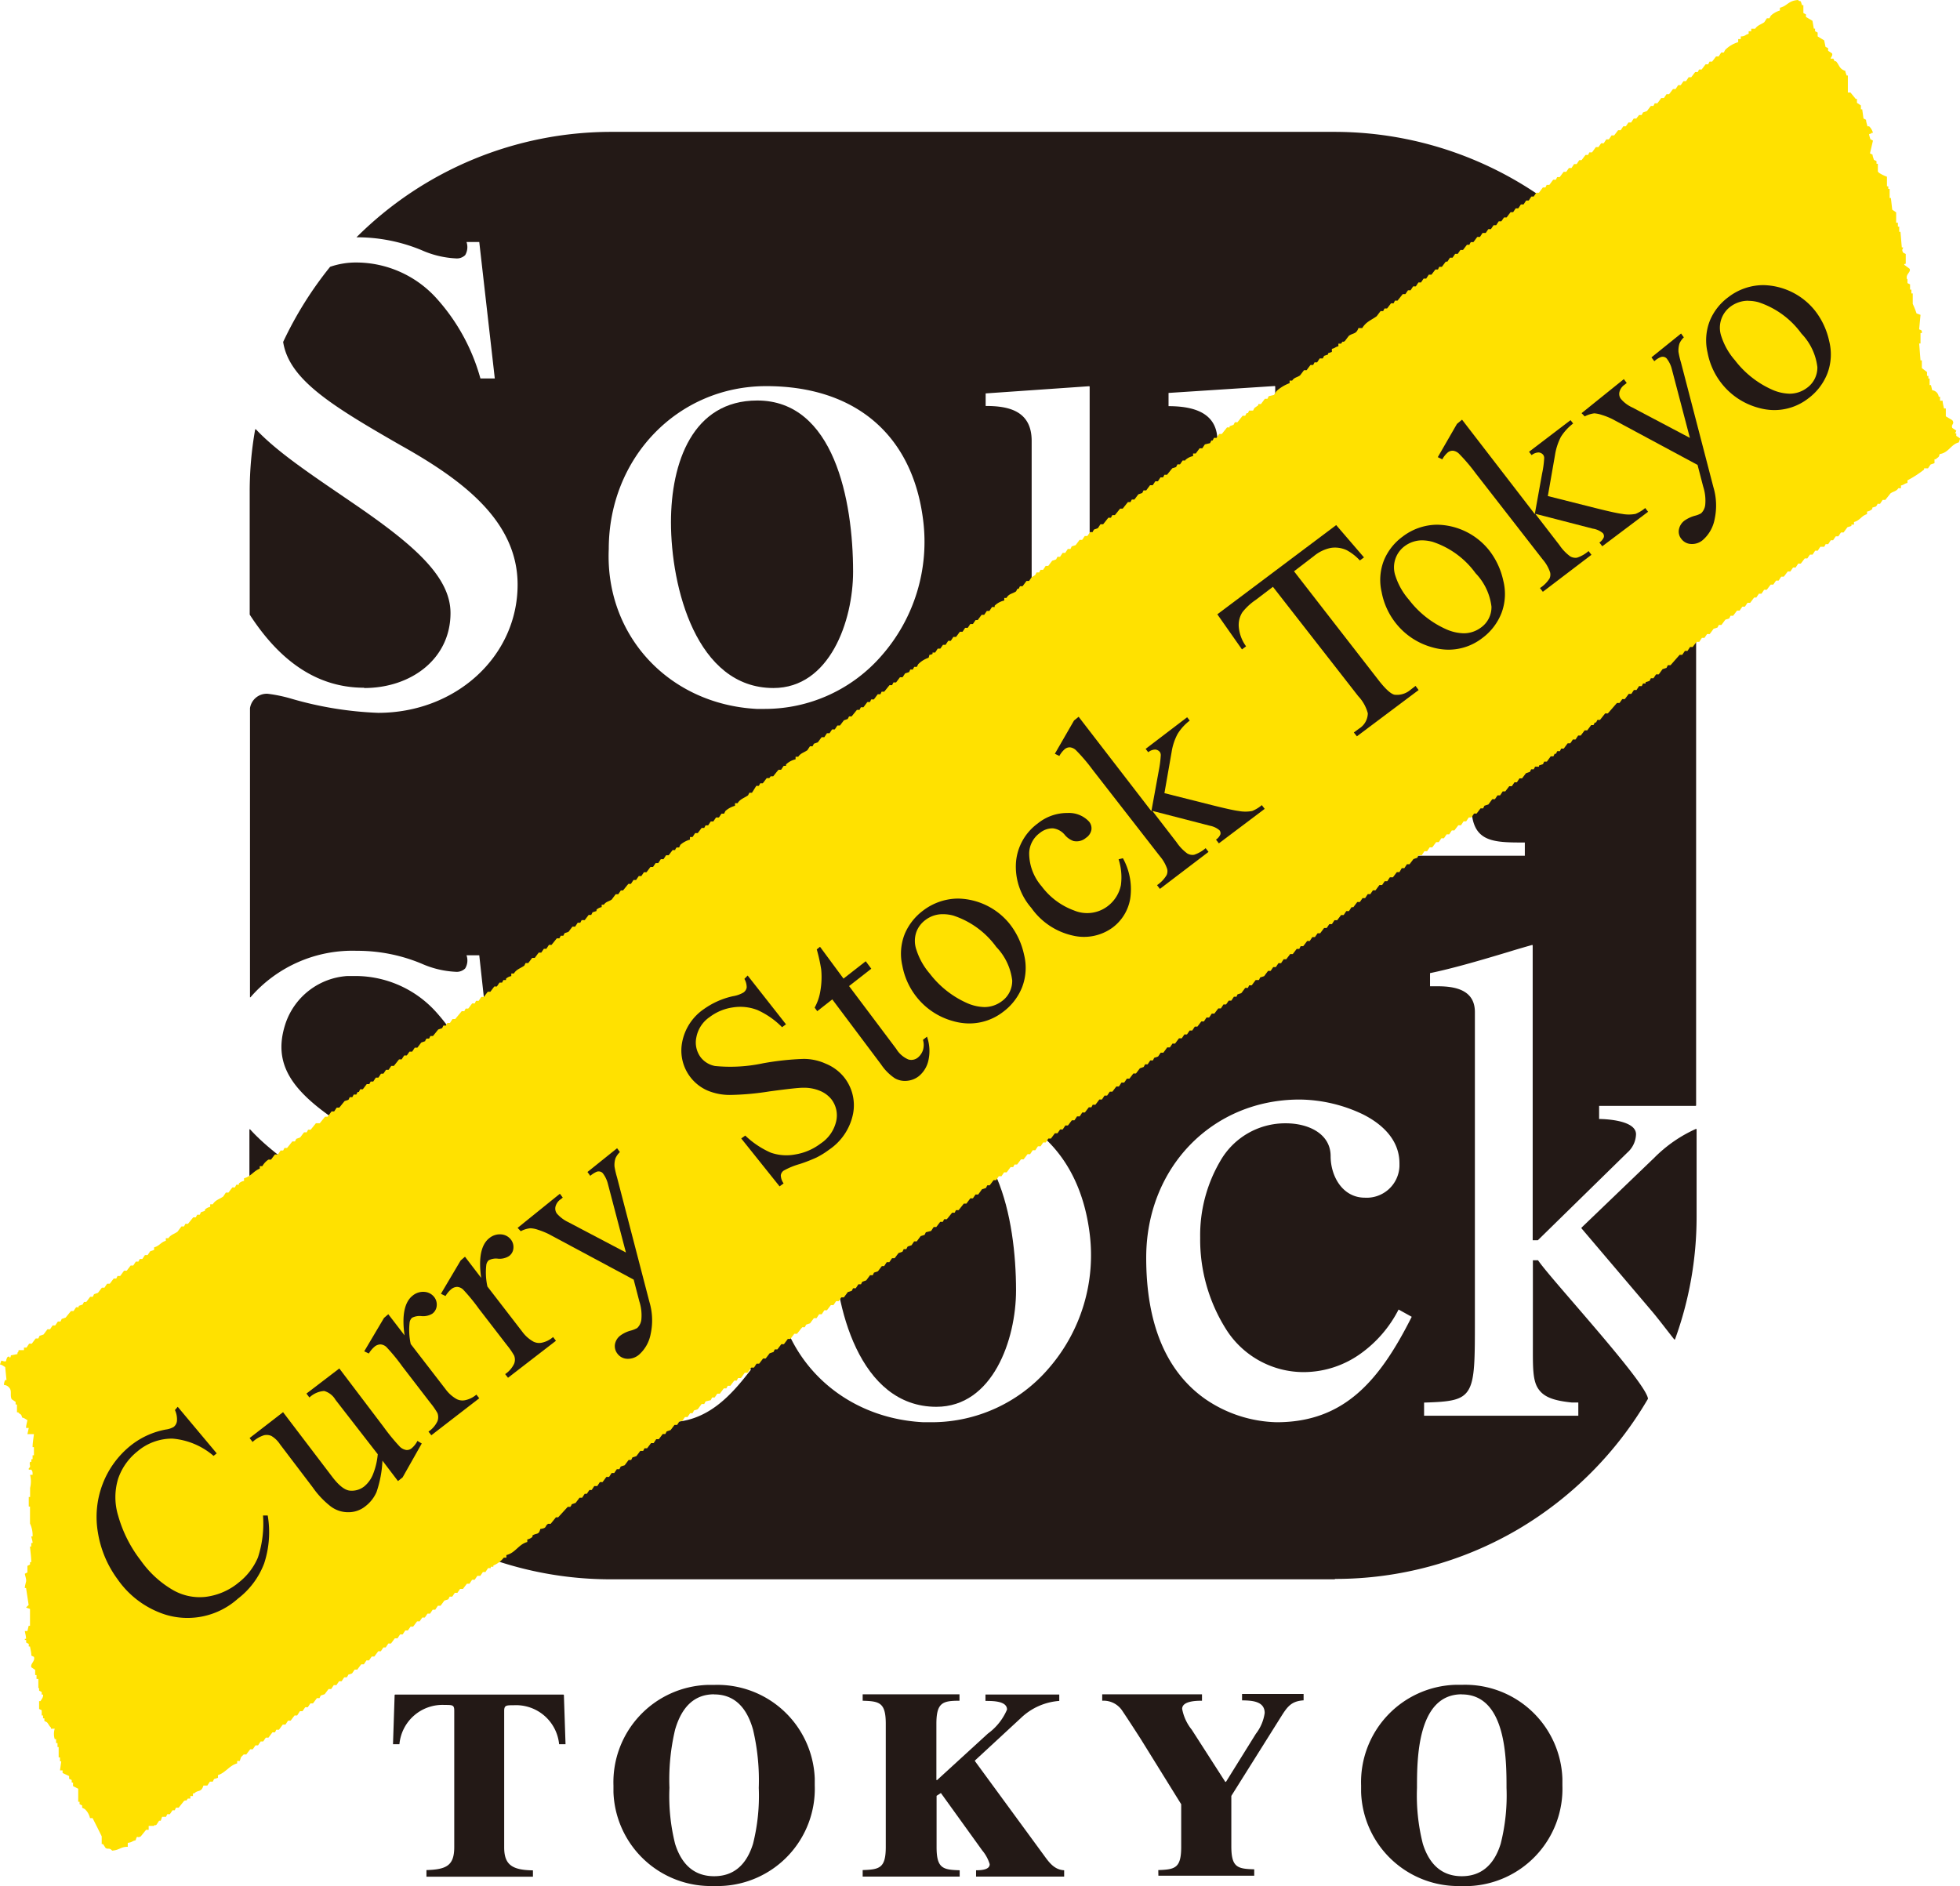
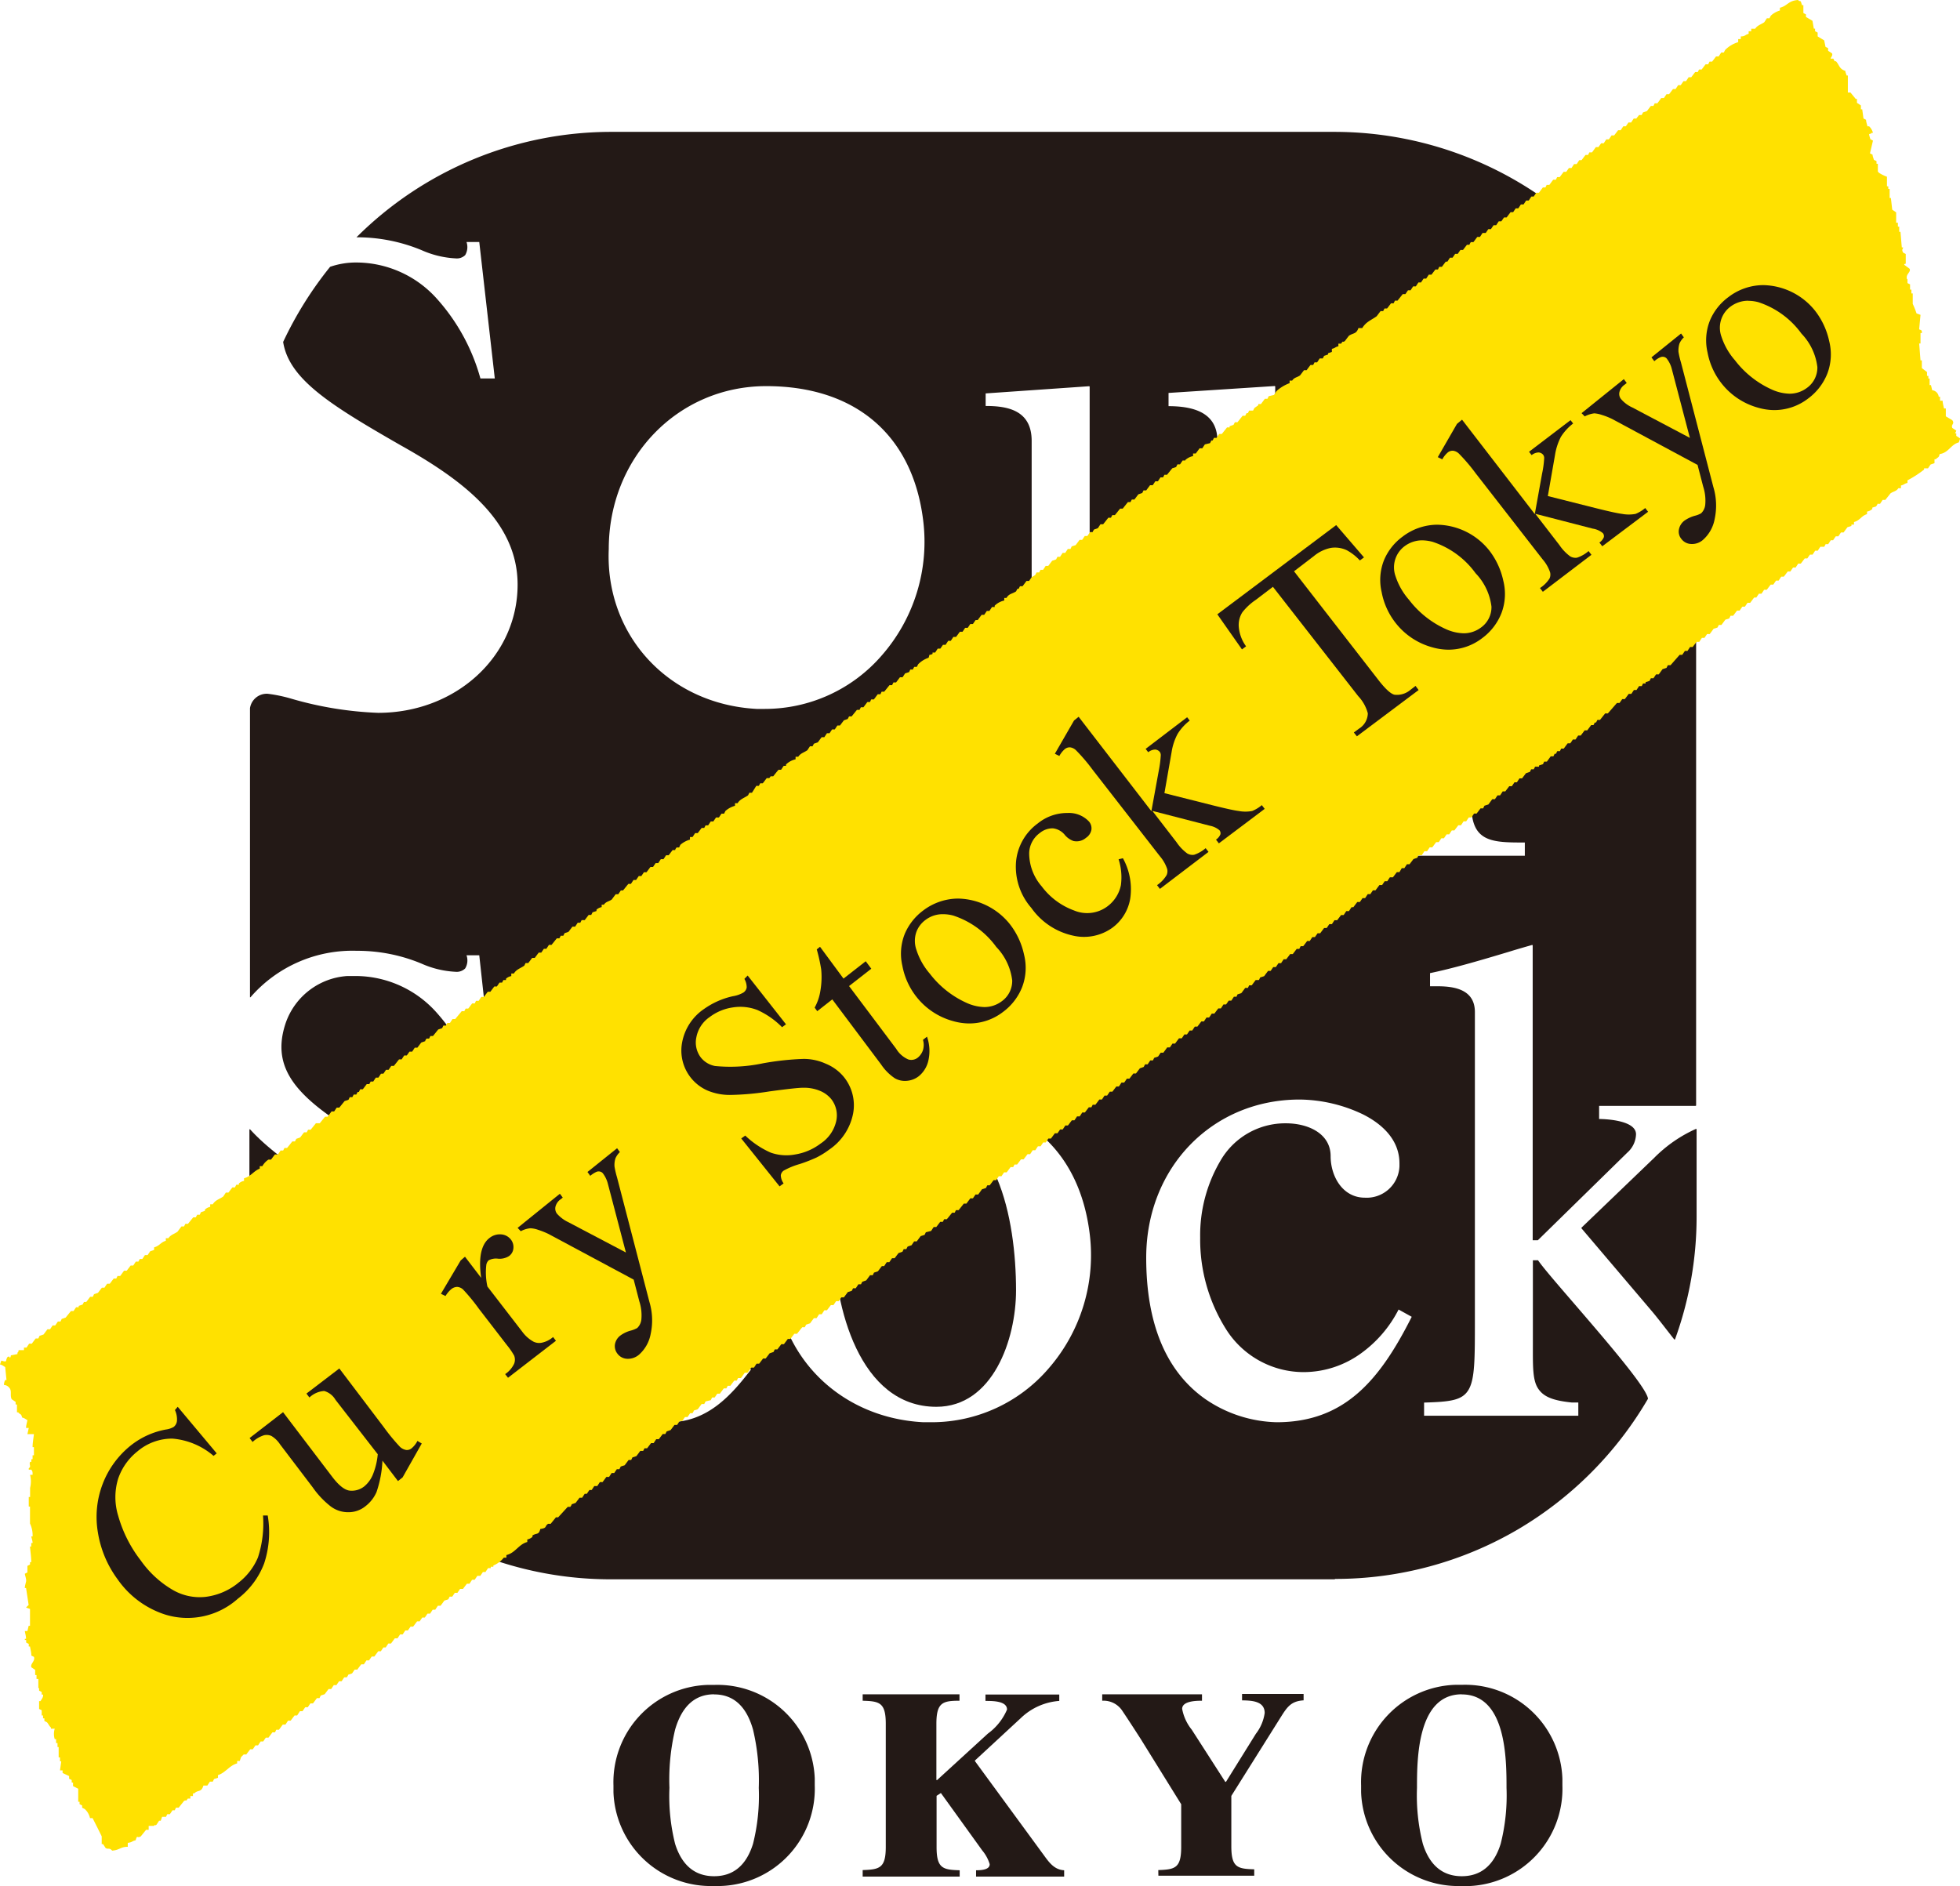
<svg xmlns="http://www.w3.org/2000/svg" viewBox="0 0 204.48 196.8">
  <defs>
    <style>.cls-1{fill:none;}.cls-2{fill:#231916;}.cls-3{clip-path:url(#clip-path);}.cls-4{fill:#ffe100;}</style>
    <clipPath id="clip-path">
      <rect class="cls-1" width="204.48" height="193.15" />
    </clipPath>
  </defs>
  <title>logo_cst_tr</title>
  <g id="レイヤー_2" data-name="レイヤー 2">
    <g id="レイヤー_1-2" data-name="レイヤー 1">
-       <path class="cls-2" d="M44.49,195.13c2.1-.06,2.9-.48,2.9-2.4V178.5c0-.6-.17-.6-1-.6A4.51,4.51,0,0,0,41.67,182H41l.17-5.12a.06.06,0,0,1,.06-.06H58.77a.06.06,0,0,1,.06.06L59,182h-.67a4.51,4.51,0,0,0-4.73-4.07c-.79,0-1,0-1,.6v14.23c0,1.8.81,2.37,3,2.4v.66H44.49Z" />
      <path class="cls-2" d="M74.5,196.79A10.16,10.16,0,0,1,64,187q0-.34,0-.69a10.16,10.16,0,0,1,9.8-10.5h.7A10.16,10.16,0,0,1,85,185.58c0,.24,0,.47,0,.71a10.15,10.15,0,0,1-9.79,10.5C75,196.8,74.74,196.8,74.5,196.79Zm0-20c-2,0-3.36,1.24-4.07,3.69a22.51,22.51,0,0,0-.59,6.07,20.53,20.53,0,0,0,.59,5.84c.7,2.24,2.07,3.38,4.07,3.38s3.36-1.13,4.06-3.38a20.54,20.54,0,0,0,.6-5.84,23,23,0,0,0-.6-6.08C77.86,178,76.49,176.8,74.5,176.8Z" />
      <path class="cls-2" d="M90,195.13c1.76-.06,2.41-.2,2.41-2.42V179.88c0-2.23-.65-2.37-2.41-2.42v-.67h10.1v.67c-1.76,0-2.41.19-2.41,2.42v5.81a.06.06,0,0,0,.06.06l0,0,5.31-4.86a6,6,0,0,0,2-2.51c0-.9-1.48-.9-2.25-.9v-.67h7.7v.67a6.45,6.45,0,0,0-4,1.78l-4.79,4.43a.08.08,0,0,0,0,.08l7,9.56c.62.83,1.16,1.76,2.3,1.82v.66h-9.19v-.66c.57,0,1.44-.06,1.42-.64a4,4,0,0,0-.77-1.42l-4.32-6-.45.29v5.35c0,2.22.65,2.37,2.41,2.42v.66H90Z" />
      <path class="cls-2" d="M120.84,195.13c1.75-.06,2.39-.2,2.39-2.42v-4.45a0,0,0,0,0,0,0L119,181.44c-.7-1.09-1.25-1.94-1.9-2.91a2.34,2.34,0,0,0-2.11-1.07v-.67h10.41v.67c-.5,0-2.07,0-2.07.85a4.87,4.87,0,0,0,1,2.17l3.49,5.43a.07.07,0,0,0,.09,0s0,0,0,0l3.11-5a4.57,4.57,0,0,0,.92-2.17c0-1.27-1.4-1.3-2.36-1.32v-.67H136v.67c-1.27.08-1.69.65-2.35,1.7l-5.19,8.27a0,0,0,0,0,0,0v5.25c0,2.22.64,2.36,2.39,2.41v.67h-10Z" />
      <path class="cls-2" d="M152.5,196.79A10.14,10.14,0,0,1,142,187c0-.23,0-.47,0-.7a10.16,10.16,0,0,1,9.8-10.5h.7a10.16,10.16,0,0,1,10.5,9.8c0,.23,0,.46,0,.7a10.16,10.16,0,0,1-9.8,10.5C153,196.8,152.73,196.8,152.5,196.79Zm0-20c-4.67,0-4.67,6.84-4.67,9.76a20.51,20.51,0,0,0,.61,5.84c.7,2.24,2.07,3.38,4.06,3.38s3.36-1.13,4.06-3.38a20.51,20.51,0,0,0,.61-5.84C157.17,183.64,157.17,176.8,152.5,176.8Z" />
      <path class="cls-2" d="M139.25,164.79H63.75A37.71,37.71,0,0,1,32.32,148a.09.09,0,0,1,0-.07.05.05,0,0,1,0,0h0a30.69,30.69,0,0,0,6.94.95c8.21,0,14.64-5.89,14.64-13.4,0-6.71-5.88-11-12.23-14.57-4.55-2.6-7.93-4.61-10-6.73-2.24-2.28-2.82-4.57-1.87-7.42a7.31,7.31,0,0,1,6.45-4.92l.81,0a11.34,11.34,0,0,1,8.43,3.75,20.65,20.65,0,0,1,4.56,8.35h1.51L50,99.68H48.67a1.61,1.61,0,0,1-.14,1.37,1.26,1.26,0,0,1-1,.35,9.93,9.93,0,0,1-3.55-.85,17.37,17.37,0,0,0-6.75-1.34,14.07,14.07,0,0,0-11.1,4.85l-.05,0,0,0s0,0,0,0V73.9a1.77,1.77,0,0,1,1.85-1.51,15.47,15.47,0,0,1,2.52.53,37.19,37.19,0,0,0,9,1.46C47.54,74.38,54,68.5,54,61c0-6.71-5.88-11-12.24-14.56-7.17-4.12-11.61-6.84-12.22-10.76v0a38.59,38.59,0,0,1,4.9-7.84l0,0a8.25,8.25,0,0,1,2.69-.45,11.31,11.31,0,0,1,8.42,3.75,20.67,20.67,0,0,1,4.57,8.35h1.5L50,25.25H48.67a1.65,1.65,0,0,1-.14,1.37,1.24,1.24,0,0,1-1,.34A9.93,9.93,0,0,1,44,26.11a17.57,17.57,0,0,0-6.75-1.35h-.06a37.65,37.65,0,0,1,26.61-11h75.44A37.79,37.79,0,0,1,177,51.54V52a.06.06,0,0,1-.05.06h0a.06.06,0,0,1-.06,0c-1.22-7.11-6.32-11.7-13-11.7-3.75,0-7.58,2.16-10.24,5.77h-.13V40.29h-.29a43.47,43.47,0,0,1-10.65,4.27v1.37h1.52c1.56,0,2.34.28,2.79,1s.57,2,.57,4V83.58c0,2-.43,3.2-1.36,3.79a6.75,6.75,0,0,1-3.52.54v1.38h16.5V87.91c-3.35,0-5.57,0-5.57-3.84V71.82a.06.06,0,0,1,.06-.06h0l0,0c1.87,1.47,4.4,2.19,7.73,2.19,9,0,14.3-7.74,15.53-15.41a.06.06,0,0,1,.12,0h0v56.79a.06.06,0,0,1-.06.06H166.83v1.37c.4,0,3.85.07,3.85,1.59a2.65,2.65,0,0,1-.9,1.91l-9.34,9.15h-.54V98.66a.06.06,0,0,0-.06-.06h0c-.7.2-1.54.44-2.51.74-2.47.74-5.54,1.66-8.14,2.2v1.37h.75c1.69,0,3.93.28,3.93,2.69v32.16c0,4.08,0,6.13-.66,7.25s-1.92,1.26-4.64,1.34v1.37h16.09v-1.38h-.7c-2.05-.21-3-.64-3.54-1.53s-.5-2.35-.5-4.52V131.5h.54c.48.72,2.05,2.53,3.86,4.63,3.33,3.87,7.48,8.69,7.61,9.82a.06.06,0,0,1,0,0,38.11,38.11,0,0,1-13.55,13.62,37.6,37.6,0,0,1-19.1,5.18Zm-3.67-50.06c-9.1,0-16,7.09-16,16.5,0,6.93,2.09,11.9,6.19,14.77a13.69,13.69,0,0,0,7.42,2.4c7.09,0,10.76-4.39,14.09-11l-1.37-.76a12.79,12.79,0,0,1-4,4.63,10.22,10.22,0,0,1-5.84,1.9,9.57,9.57,0,0,1-8.22-4.57,17.54,17.54,0,0,1-2.64-9.46,15.32,15.32,0,0,1,2.1-8,7.8,7.8,0,0,1,6.84-3.93c2.32,0,4.67,1.06,4.67,3.43,0,2.1,1.25,4.33,3.57,4.33A3.42,3.42,0,0,0,146,121.7c0-.1,0-.21,0-.31,0-2.64-2.07-4.24-3.8-5.11a15.65,15.65,0,0,0-6.58-1.55Zm-67.67-9.07a23.34,23.34,0,0,1-4,6.29,20.23,20.23,0,0,1-5.64,4.43v1.1H63.1a.06.06,0,0,1,.06.06v21.37c0,2.22.13,4.73,1.08,6.58s2.82,2.91,5.52,2.91c4,0,6.46-2.72,8.59-5.5l-1.16-.75c-1,1.11-2.7,2.4-4.34,2.4s-3.64-.59-3.64-5.7V117.54a.06.06,0,0,1,.06-.06h7.57v-2.06H69.27a.06.06,0,0,1-.06-.06h0v-9.7Zm29.39,9.07c-9.21,0-16.42,7.46-16.42,17-.4,9,6.24,16.2,15.45,16.67.28,0,.57,0,.85,0a16.07,16.07,0,0,0,12.2-5.59,18,18,0,0,0,4.29-14.18C112.54,119.79,106.58,114.73,97.3,114.73Zm29.84-46.31a.06.06,0,0,1,.06.06V74h.28a93.86,93.86,0,0,1,10-2.9l.5-.13V69.57c-2.5-.07-4.94-.39-4.94-3.23v-26a.06.06,0,0,0-.06-.06L121.91,41v1.38c3.43,0,5.1,1.19,5.1,3.64V65.36s0,0,0,0a8.53,8.53,0,0,1-2.66,2.75,8.4,8.4,0,0,1-4.69,1.57,5.67,5.67,0,0,1-4.51-1.84,7,7,0,0,1-1.47-4.62V40.36a.06.06,0,0,0-.06-.06l-10.79.75v1.31c2.23,0,4.8.41,4.8,3.64V65.45c0,5.41,3.44,8.52,9.42,8.52,4.4,0,7.14-2.68,10-5.52l0,0ZM79.94,40.29c-9.22,0-16.43,7.46-16.43,17-.39,9,6.25,16.19,15.43,16.68l.87,0A16.12,16.12,0,0,0,92,68.38a18,18,0,0,0,4.3-14.17C95.18,45.37,89.22,40.29,79.94,40.29Z" />
      <path class="cls-2" d="M152,67.3v0c1.21,2.91,5.14,4.46,8.09,4.46,7.1,0,9.91-7.46,9.91-13.16,0-6.31-2.6-13.84-10.41-13.84-3.79,0-7.23,2.78-7.59,5h0Z" />
      <path class="cls-2" d="M47,137.15c0-3.79-4-7.1-10.29-11.3-4.61-3.08-8.29-5.44-10.61-8a.06.06,0,0,0-.08,0,.08.08,0,0,0,0,0v8a36.47,36.47,0,0,0,3.49,15.57v0A12.43,12.43,0,0,0,38,144.79c4.9,0,9-3,9-7.64" />
-       <path class="cls-2" d="M38,71.79c4.9,0,9-3.05,9-7.82,0-3.88-4-7.26-10.29-11.55-4.25-2.91-7.71-5.19-10-7.61a.06.06,0,0,0-.09,0,0,0,0,0,0,0,0,37.22,37.22,0,0,0-.57,6.5V64.13a0,0,0,0,0,0,0c2.72,4.2,6.5,7.63,11.94,7.63" />
      <path class="cls-2" d="M177,117.86a.07.07,0,0,0-.06-.07h0a14.41,14.41,0,0,0-4.34,3L165,128.09a.08.08,0,0,0,0,.09l7.28,8.57c.69.81,1.5,1.89,2.38,3a.06.06,0,0,0,.09,0l0,0A37.43,37.43,0,0,0,177,127Z" />
      <path class="cls-2" d="M97.69,146.79c5.87,0,8.31-7,8.31-12.15,0-7.45-2-17.85-10-17.85-6.73,0-9,6.49-9,12.7,0,6.76,2.64,17.3,10.69,17.3" />
-       <path class="cls-2" d="M80.69,71.79c5.87,0,8.31-7,8.31-12.14,0-7.46-2-17.86-10-17.86-6.74,0-9,6.49-9,12.7,0,6.77,2.64,17.3,10.69,17.3" />
      <path class="cls-1" d="M0,0H204.48V193.15H0Z" />
      <g class="cls-3">
        <path class="cls-4" d="M192.51,7.34c0,.18.09.36.14.54h.13V9.65h.27l.55.67h.13v.41l.41.27v.41h.14l.13.95.27.14c0,.22.1.45.14.68H195a1.47,1.47,0,0,1,.4.68h-.13c-.16.15,0,.05-.27.13,0,.18.09.36.13.54l.27.14L195.09,16l.27.14c0,.18.09.36.14.54l.27.13v.28h.14v.81l.13.14a4.15,4.15,0,0,0,.82.4v1H197v.27h.14v.95h.13l.14,1.22.41.28v1.08H198v.41h.14v.54h.13c.05.55.09,1.09.14,1.63h.14c0,.15-.2.19,0,.54l.27.14v1c-.08.09-.21,0-.14.14l.55.41c.14.38-.44.54-.28,1.08H199v.41l.27.13v.55h.14v.4h.14v1.09a8.7,8.7,0,0,1,.4,1l.41.14-.14,1.49c.06.13.33,0,.28.41h-.14v1.09h-.14c.05.59.09,1.17.14,1.76h.14v.81l.54.41v.4h.14v.28h.13v.68h.14l.13.54a.76.76,0,0,1,.68.68h.14v.41h.27c0,.27.09.54.14.81H203v.82l.68.41c.28.4-.17.42,0,.81l.41.27c0,.09-.09.18-.13.28h.13v.27l.41.27-.14.41c-.85.22-1.05,1.08-2,1.22-.12.45-.16.27-.4.54h-.14v.41l-.41.14-.27.4h-.41V49A11,11,0,0,1,199,50.12v.27c-.37.09-.31.18-.68.27v.28h-.27c-.22.34-.49.31-.82.54l-.54.68h-.28l-.27.41h-.27c0,.09-.09.18-.14.27l-.4.13v.14a1.06,1.06,0,0,1-.55.27v.27c-.59.16-.71.65-1.36.82v.27h-.27v.14l-.41.13-.41.55h-.27l-.27.4h-.27l-.28.41H191l-.27.41h-.27l-.14.27h-.41l-.27.41h-.27l-.27.41h-.27c-.1.13-.19.27-.28.4h-.27l-.41.54h-.27l-.27.41h-.27l-.28.41h-.27l-.41.54h-.27l-.27.41h-.27L185,61h-.27l-.41.54h-.28c-.08.14-.18.27-.27.41h-.27l-.27.4H183l-.41.55h-.28l-.27.4h-.27l-.28.41h-.27l-.41.54h-.27l-.13.28-.41.13-.41.55h-.27l-.14.27-.41.13c-.13.19-.27.37-.4.55h-.28l-.27.4h-.27l-.27.41H177l-.41.54h-.27l-.27.41h-.27l-.28.41h-.27l-.95,1.08H174l-.14.28-.41.13-.4.55h-.28l-.27.4h-.27l-.14.28-.41.13v.14h-.27l-.13.27H171l-.27.41h-.27l-.27.4h-.27l-.41.55h-.27l-.28.4h-.27l-.95,1.09h-.28l-.54.68h-.27l-.14.27h-.13l-.14.27H166l-.41.55h-.27l-.41.54h-.27l-.27.41h-.28a4.68,4.68,0,0,1-.27.4h-.27l-.41.55h-.27l-.13.27h-.28l-.13.27h-.14l-.13.27h-.28l-.4.55h-.28l-.13.27-.41.13V80h-.41l-.14.27h-.27l-.13.27-.41.14-.41.54h-.27l-.27.41H158l-.28.41h-.27l-.41.54h-.27l-.27.41h-.27l-.27.4h-.28c-.13.19-.27.37-.4.55l-.41.13c-.05.09-.09.18-.14.28h-.27l-.41.54h-.27l-.27.41h-.28l-.27.4h-.27l-.27.41h-.28l-.41.54h-.27l-.27.41h-.27l-.28.41h-.27l-.27.4h-.27l-.41.55h-.27l-.27.4h-.28l-.27.41H148l-.14.27-.4.14-.41.54h-.27l-.27.41h-.27L146,91h-.27l-.41.54H145l-.27.41h-.27l-.27.4h-.28l-.41.55h-.27l-.27.4h-.27l-.27.41h-.27l-.28.41h-.27l-.41.54H141l-.27.41h-.28l-.27.41h-.27l-.41.54h-.28l-.27.41h-.27l-.27.4h-.27l-.41.55h-.27l-.28.4h-.27l-.27.41h-.27l-.41.54h-.27l-.14.28h-.27l-.41.54h-.27l-.41.54h-.27l-.27.41h-.27l-.28.41h-.27l-.27.4h-.27l-.41.55-.41.13-.13.27H131l-.41.55h-.27l-.13.27h-.28l-.4.54-.41.14L129,104h-.27l-.27.41h-.27l-.28.4h-.27l-.27.41h-.27l-.41.54h-.27c-.09.14-.18.28-.28.41h-.27l-.27.41h-.27l-.41.54h-.27l-.27.41h-.27l-.28.41h-.27l-.27.4H123l-.41.55h-.27l-.27.4h-.28c-.13.19-.27.37-.4.55h-.28l-.27.4-.41.14-.13.27H120l-.27.41h-.27l-.14.27-.4.14-.41.54h-.27l-.41.54h-.27c-.09.14-.18.28-.28.41H117l-.27.41h-.27l-.41.54h-.27l-.28.41h-.27l-.27.41h-.27l-.41.54H114l-.14.27h-.27l-.41.54h-.27l-.27.41h-.28c-.08.14-.18.27-.27.41h-.27l-.41.54h-.27l-.27.41h-.27c-.09.13-.18.27-.28.4h-.27l-.41.55h-.27l-.27.41h-.27l-.27.4h-.28l-.27.41h-.27l-.27.41h-.27l-.41.54h-.27l-.41.54h-.27l-.14.27h-.27l-.41.55h-.27l-.27.4h-.28l-.27.41h-.27l-.41.54H103l-.14.28-.41.13-.4.55h-.28l-.27.4h-.27l-.41.55h-.27l-.54.68h-.28l-.13.27h-.27l-.55.68H98.5l-.14.27h-.27l-.41.54h-.27l-.27.41-.55.14-.13.27-.41.13-.41.55h-.27l-.27.4-.41.14-.14.27h-.27l-.13.27-.41.14-.41.54h-.27l-.28.41h-.27l-.27.41H92l-.41.54-.41.14-.13.27h-.28l-.4.54-.41.14-.14.27h-.27l-.27.41H89l-.14.27-.41.13-.41.55h-.27l-.27.4h-.27l-.28.41h-.27l-.41.54H86l-.27.41h-.27l-.27.41h-.28l-.4.54-.41.14-.14.27h-.27l-.54.68h-.28l-.41.54h-.27l-.41.55h-.27l-.41.54h-.27l-.13.27-.41.14-.41.54h-.27l-.41.54h-.27l-.27.41h-.28l-.4.54h-.28l-.4.55H77l-.14.27H76.6l-.41.54h-.27l-.14.27h-.27l-.41.55h-.27l-.27.4h-.27c-.05.09-.09.19-.14.28l-.54.13-.14.27H73.2l-.41.55-.41.13c0,.09-.09.18-.13.28H72l-.27.4h-.27l-.28.41h-.27l-.27.41h-.27l-.41.54-.41.14-.14.27h-.27l-.41.54h-.27l-.27.41h-.27l-.41.54h-.27l-.14.27H66.8l-.41.55-.41.13-.13.27h-.27l-.41.55-.41.13-.14.28h-.27l-.27.4h-.27l-.27.41h-.28l-.4.54h-.28l-.27.41H62l-.27.41H61.5c-.1.13-.19.27-.28.4H61l-.27.41h-.27l-.41.54-.41.14c0,.09-.09.18-.14.27h-.27l-1,1.09H58l-.55.68h-.27c-.4.28-.06.43-.81.54-.17.66-.37.38-.82.68v.14a1.11,1.11,0,0,1-.54.27v.27c-.9.23-1.24,1.14-2.18,1.36v.27h-.27a2.67,2.67,0,0,1-1.09.82v.13h-.27v.14h-.27c-.1.13-.19.27-.28.41h-.27l-.27.4H49.8l-.28.41h-.27l-.27.41h-.27l-.41.54H48l-.28.41h-.27l-.27.4h-.27l-.14.28-.41.13-.4.54h-.28l-.27.41h-.27l-.27.41h-.27l-.28.41h-.27l-.27.4h-.27l-.41.55h-.27l-.28.4h-.27l-.27.41h-.27l-.27.41h-.28l-.4.54h-.28l-.27.41H40l-.27.4h-.27l-.41.55h-.27l-.28.4h-.27l-.27.41h-.27c-.14.18-.28.36-.41.55H37l-.27.4-.41.14c0,.09-.09.18-.14.27h-.27l-.27.41h-.27l-.27.4h-.28l-.27.41h-.27l-.41.54-.41.14-.13.27h-.27l-.41.55h-.27l-.27.4h-.27l-.28.41h-.27L31,179h-.27l-.41.54h-.27l-.27.41h-.28l-.4.54h-.28l-.13.27h-.27l-.41.55h-.28l-.27.4h-.27l-.27.41h-.27l-.28.41h-.27l-.41.54h-.27l-.27.27-.14.41h-.27V184c-.79.2-1.24,1-2,1.22v.28l-.41.13-.13.27H21.9l-.27.41h-.41c-.22.76-.56.41-.95.82h-.14v.27h-.27v.27h-.27c-.27.41-.12.06-.41.27l-.54.68h-.28l-.13.27H18l-.28.41h-.27l-.13.27h-.41l-.14.41H16.6l-.27.41c-.24.18-.08-.1-.27.13h-.55v.41h-.27l-.55.68c-.42.26-.34-.24-.54.41-.44.1-.29.2-.82.27v.41c-.77,0-.85.35-1.63.4-.31-.34-.39-.1-.68-.27l-.27-.41h-.14v-.81c-.31-.64-.63-1.27-.95-1.9H9.39a1.77,1.77,0,0,0-.55-.95l-.27-.14v-.23l-.27-.14V188H8.16v-1.36l-.54-.27V186H7.48v-.27l-.27-.13v-.28L6.53,185v-.27H6.26l.13-.95H6.26v-.41H6.12v-1.08H6v-.41H5.85v-.41H5.71a1.84,1.84,0,0,1,0-1.09h-.4v-.13c-.18-.15-.25-.37-.41-.54l-.27-.14v-.27H4.49V179H4.35v-.55l-.27-.13v-.82h.14c.09-.15.33-.43.27-.68H4.35v-.27l-.27-.14v-.27H4v-.95H3.81v-.41H3.67v-.54l-.4-.27c-.13-.38.43-.64.27-1.09l-.27-.13c0-.32-.09-.64-.14-.95H3v-.27l-.27-.14v-.27H2.59V171h.13c0-.27-.09-.54-.13-.81h.27l.13-.55h.14v-1.76l-.41-.14a2.29,2.29,0,0,1,.27-.27l-.27-1.77H2.59c0-.22.08-.45.13-.68s-.09-.54-.13-.81l.27-.14v-.68l.27-.14V163h.13c0-.54-.09-1.09-.13-1.63h.13V161H3.4c0-.22-.09-.45-.14-.68H3.4a2.87,2.87,0,0,0-.27-1.35v-1.77H3v-1h.14v-.95a2.84,2.84,0,0,0,0-1.36H3.4c0-.29,0-.38-.14-.54H3v-.14c.3-.23,0-.33.14-.68h.13v-.27H3.4v-.41h.14V151H3.4c0-.45.09-.91.14-1.36H2.86L3,149H2.72c0-.27.09-.54.14-.82-.25-.12-.22-.18-.55-.27-.12-.46-.17-.25-.41-.54H1.77v-.82H1.63v-.27L1.22,146c-.21-.42.06-.88-.27-1.22a.75.75,0,0,0-.54-.27A1.17,1.17,0,0,1,.54,144H.68c-.05-.45-.09-.9-.14-1.36-.24-.12-.21-.18-.54-.27.05-.13.09-.27.14-.4.74.22.34,0,.68-.41H1v.13c.16-.15.07,0,.14-.27l.68-.13v-.14c.15-.15.05,0,.13-.27h.55v-.27h.27l.27-.41h.28l.4-.54H4l.13-.28.41-.13.41-.55h.27l.27-.4h.27l.28-.41h.27l.13-.27.41-.14.55-.68h.27l.27-.4h.27v-.14l.41-.14.14-.27H9l.41-.54h.27l.13-.27.41-.14.41-.54h.27c.09-.14.18-.28.28-.41h.27l.41-.54h.27l.13-.27h.28l.4-.55h.28l.41-.54h.27l.27-.41h.27l.14-.27h.27l.27-.41h.28l.27-.4.41-.14v-.27c.56-.14.68-.53,1.22-.68v-.27h.27c.24-.37.6-.43.95-.68l.41-.55h.27l.14-.27h.27l.55-.68h.27l.14-.27h.27l.13-.27.41-.14v-.13a1.11,1.11,0,0,1,.55-.28v-.27h.27c.26-.44.67-.52,1.09-.81l.27-.41h.27l.41-.54h.27l.14-.28h.27v-.13a1,1,0,0,1,.54-.27v-.28c.69-.16,1-.76,1.64-1v-.26h.27A2,2,0,0,1,28,121h.27l.41-.54H29l.27-.41h.27l.14-.27h.27l.55-.68h.27l.14-.27.4-.14.41-.54H32l.14-.27h.27l.55-.68h.4l.55-.68h.27l.41-.55h.27l.27-.4h.27l.55-.68.41-.14.13-.27h.27l.14-.27h.27l.14-.27h.13c.05-.09.09-.19.14-.28h.27l.41-.54h.27l.14-.27h.27l.27-.41h.27l.27-.41H40l.27-.4h.27l.28-.41h.27l.54-.68h.27l.27-.41h.27l.28-.4H43l.27-.41h.27l.41-.54.41-.14c0-.09.09-.18.13-.27h.28l.13-.27h.27l.55-.68.41-.14.13-.27h.28c0-.09.08-.18.13-.27h.27l.27-.41h.28l.68-.82h.27l.14-.27h.27l.41-.54h.27l.13-.27h.28l.27-.41h.27l.41-.54h.27l.41-.55h.27l.27-.4h.27l.14-.27h.27v-.14a1.06,1.06,0,0,1,.55-.27v-.27h.27c.27-.44.67-.53,1.09-.82l.13-.27h.28l.41-.54h.27l.41-.55h.27l.27-.4H57l.27-.41h.27l.55-.68h.27l.14-.27h.27l.13-.27.41-.14.41-.54H60l.27-.41h.27l.14-.27H61l.41-.54h.27l.14-.28.41-.13v-.14a1.11,1.11,0,0,1,.54-.27V94.4H63c.23-.34.49-.31.82-.54l.41-.55h.27l.27-.4H65l.55-.68h.27l.27-.41h.27l.28-.41h.27l.27-.4h.27l.41-.55h.27l.27-.4h.27l.27-.41h.28l.27-.41h.27l.41-.54h.27c0-.09.09-.18.14-.27h.27l.13-.28a2.54,2.54,0,0,1,1-.54v-.27h.27l.27-.41h.27l.41-.54h.27l.14-.27h.27l.27-.41h.27l.28-.41H75l.27-.4h.27l.14-.28a2.5,2.5,0,0,1,1-.54v-.27h.27c.27-.44.67-.53,1.09-.82l.14-.27h.27L78.9,82h.27l.14-.27h.27l.41-.54h.27L80.4,81h.27c.18-.23.36-.46.55-.68h.27l.27-.41H82v-.14a2.06,2.06,0,0,1,1-.54v-.27h.28c.24-.37.59-.43.95-.68l.27-.41h.27l.14-.27.41-.14.4-.54H86l.27-.41h.27l.27-.4h.28l.27-.41h.27l.41-.54.4-.14.14-.27h.27l.55-.68h.27l.14-.27h.27l.41-.55h.27l.13-.27h.28l.4-.54h.28l.13-.27h.27l.55-.68h.27l.14-.28h.27l.41-.54h.27l.27-.41.41-.13.13-.27h.28c0-.09.09-.18.13-.28h.27l.14-.27a2.76,2.76,0,0,1,1.09-.68c.16-.53,0-.17.41-.4v-.14h.27l.27-.41h.27l.28-.4h.27l.27-.41h.27l.27-.41h.28l.4-.54h.28l.27-.41h.27l.27-.4h.27l.28-.41H102l.41-.55h.27l.27-.4h.27l.27-.41h.28v-.14a2.06,2.06,0,0,1,1-.54v-.27H105c.28-.46.54-.39,1-.68l.14-.27h.13l.14-.27h.27l.41-.55h.27c.09-.13.18-.27.28-.4L108,60l.14-.27h.27l.14-.27h.27l.27-.41h.27l.41-.54.41-.14.14-.27h.27l.27-.41h.27l.27-.41h.28l.13-.27.41-.13.41-.55h.27l.27-.4h.27l.28-.41H114c0-.09.09-.18.14-.27l.4-.14.27-.41h.28l.54-.68h.27l.14-.27h.27l.55-.68h.27l.54-.68h.27l.14-.27h.27l.41-.54.41-.14.13-.27h.28l.4-.54h.28l.27-.41h.27l.27-.41h.27l.14-.27h.27l.55-.68.4-.13.14-.28h.27l.27-.4h.28V48a1.69,1.69,0,0,1,.81-.41v-.27h.28l.4-.54h.28l.27-.41.54-.13.14-.28h.13l.14-.27h.27l.27-.41h.28l.54-.68h.27v-.13l.41-.14.14-.27h.27l.54-.68h.27l.14-.27h.14l.13-.27h.41l.14-.27.4-.28v-.13h.28l.41-.55h.27l.13-.27.55-.13.27-.41a4.12,4.12,0,0,1,1.36-.82v-.27h.27c.22-.34.49-.31.82-.54l.41-.54h.27l.41-.55H137l.14-.27h.27l.27-.41H138l.14-.27.41-.14v-.13l.4-.14V36.4c.38-.09.31-.18.68-.27v-.27h.28c.27-.41.12-.06.4-.28l.41-.54c.46-.32.78-.16,1-.81h.4c.4-.66.9-.8,1.5-1.23l.41-.54h.27l.14-.27h.27l.41-.54h.27l.14-.28h.27l.54-.68h.28l.27-.4h.27l.27-.41h.28l.27-.41h.27l.27-.4h.27l.27-.41h.28l.41-.54h.27l.13-.28h.28l.4-.54H151l.27-.41h.27l.27-.4h.27l.28-.41h.27l.41-.54h.27c0-.09.09-.18.13-.28h.28l.4-.54h.28l.27-.41H155l.27-.4h.27l.28-.41h.27l.27-.41h.27l.28-.4h.27l.41-.55h.27l.27-.4h.27l.27-.41h.28l.27-.41h.27l.27-.41H160l.28-.4h.27l.41-.55h.27l.13-.27h.28l.4-.54h.28l.13-.27h.27l.41-.55h.27l.28-.4h.27l.27-.41h.27l.27-.41H165l.41-.54h.27l.13-.27h.28l.4-.55h.27l.28-.4h.27l.27-.41h.27l.28-.41h.27l.41-.54h.27l.27-.41h.27l.27-.4h.28l.27-.41h.27L171,12h.27l.14-.27.41-.14.41-.54h.27l.13-.27h.28c.13-.18.27-.36.4-.55h.28l.27-.4h.27l.41-.54h.27l.27-.41h.27l.28-.41h.27l.27-.41h.27l.41-.54h.27l.14-.27h.27l.41-.54h.27l.14-.28h.27l.41-.54h.27l.27-.41h.27l.14-.27a3.15,3.15,0,0,1,1.36-.81V4.08h.27V3.8c.48,0,.42-.17.82-.27V3.26h.27V3h.41c.24-.37.59-.43.95-.68l.27-.41h.27l.14-.27a2.26,2.26,0,0,1,.95-.54V.81c.79-.19.86-.74,1.9-.81.16.16,0,.05.28.14l.13.4h.14v.82l.27.14v.27l.68.4.14.82h.13v.27l.27.14v.4l.68.41.14.68.27.13V5.3l.41.27c.11.24-.19.49-.14.55h.28l.13.27h.14c.36.39.33.79.95,1" />
      </g>
      <path class="cls-2" d="M18.54,146.79l4.07,4.86-.33.26a7.53,7.53,0,0,0-4.29-1.8,5.58,5.58,0,0,0-3.66,1.34,6.19,6.19,0,0,0-2,2.83,6.58,6.58,0,0,0,0,3.88,13.64,13.64,0,0,0,2.36,4.67,10.62,10.62,0,0,0,3.22,3,5.59,5.59,0,0,0,3.55.79,6.68,6.68,0,0,0,3.45-1.5,6.54,6.54,0,0,0,2-2.61,11.41,11.41,0,0,0,.53-4.38l.49,0a10.43,10.43,0,0,1-.37,5,8.34,8.34,0,0,1-2.74,3.68,7.88,7.88,0,0,1-7.55,1.67,9.63,9.63,0,0,1-5-3.69,11.2,11.2,0,0,1-2.06-4.91,9.6,9.6,0,0,1,.51-5.06,9.48,9.48,0,0,1,2.93-4,8.31,8.31,0,0,1,3.66-1.66,2.16,2.16,0,0,0,.81-.27.92.92,0,0,0,.34-.61,2.27,2.27,0,0,0-.21-1.15Z" />
      <path class="cls-2" d="M35.4,142.79l4.62,6.1a21,21,0,0,0,1.7,2.07,1.26,1.26,0,0,0,.68.34.78.78,0,0,0,.53-.17,2.46,2.46,0,0,0,.62-.78l.45.27-2,3.54-.48.38-1.62-2.13a11.75,11.75,0,0,1-.62,3.28,3.76,3.76,0,0,1-1.15,1.47,2.8,2.8,0,0,1-1.82.63,3,3,0,0,1-1.8-.6,9.11,9.11,0,0,1-1.89-2l-3.41-4.49a2.77,2.77,0,0,0-.9-.87,1.21,1.21,0,0,0-.77-.07,3.13,3.13,0,0,0-1.19.7l-.31-.41,3.49-2.7,5.11,6.72c.71.94,1.34,1.43,1.88,1.47a2.09,2.09,0,0,0,1.5-.46,3.18,3.18,0,0,0,.84-1.12,7.38,7.38,0,0,0,.55-2.22L35,146.06a2,2,0,0,0-1.18-.92,2.47,2.47,0,0,0-1.54.68l-.31-.41Z" />
-       <path class="cls-2" d="M40.51,137.13l1.7,2.21c-.31-2.1,0-3.49.84-4.15a1.72,1.72,0,0,1,1.25-.39,1.41,1.41,0,0,1,1,.54,1.27,1.27,0,0,1,.26.92,1.14,1.14,0,0,1-.44.8,1.81,1.81,0,0,1-1.13.27,1.74,1.74,0,0,0-1,.17.81.81,0,0,0-.26.53,6.83,6.83,0,0,0,.12,2.21L46.52,145A3.6,3.6,0,0,0,47.67,146a1.34,1.34,0,0,0,.86.1,2.64,2.64,0,0,0,1.17-.58l.3.38-5,3.86-.3-.38a2.68,2.68,0,0,0,.94-1.09,1.21,1.21,0,0,0,0-.84,7.42,7.42,0,0,0-.75-1.08l-2.93-3.81a19.59,19.59,0,0,0-1.64-2,1,1,0,0,0-.62-.28,1,1,0,0,0-.59.21,2.79,2.79,0,0,0-.63.74L38,141l2.06-3.48Z" />
      <path class="cls-2" d="M48.51,131.13l1.69,2.21c-.3-2.1,0-3.49.85-4.15a1.72,1.72,0,0,1,1.25-.39,1.41,1.41,0,0,1,1,.54,1.27,1.27,0,0,1,.26.92,1.11,1.11,0,0,1-.45.8,1.84,1.84,0,0,1-1.12.28,1.65,1.65,0,0,0-1,.16.81.81,0,0,0-.26.53,6.83,6.83,0,0,0,.12,2.21L54.52,139A3.6,3.6,0,0,0,55.67,140a1.34,1.34,0,0,0,.86.1,2.55,2.55,0,0,0,1.17-.59l.3.39-5,3.86-.3-.38a2.68,2.68,0,0,0,.94-1.09,1.16,1.16,0,0,0,0-.84,7.52,7.52,0,0,0-.75-1.09l-2.93-3.8a19.59,19.59,0,0,0-1.64-2,1,1,0,0,0-.62-.28,1,1,0,0,0-.59.21,2.79,2.79,0,0,0-.63.74L46,135l2.06-3.48Z" />
      <path class="cls-2" d="M54,128.12l4.41-3.56.3.4-.22.18a1.32,1.32,0,0,0-.54.77.88.88,0,0,0,.15.72,3.68,3.68,0,0,0,1.2.9l6,3.16-1.89-7.2a3,3,0,0,0-.47-1,.55.55,0,0,0-.29-.23.65.65,0,0,0-.39,0,2.8,2.8,0,0,0-.68.43l-.29-.4,3.09-2.48.29.4a2.08,2.08,0,0,0-.46.65,2.28,2.28,0,0,0-.1.86,9.06,9.06,0,0,0,.26,1.12l3.38,13a6.71,6.71,0,0,1,.13,3.36,3.81,3.81,0,0,1-1.2,2.14,1.78,1.78,0,0,1-1.27.44,1.32,1.32,0,0,1-1-.54,1.27,1.27,0,0,1-.25-1,1.47,1.47,0,0,1,.58-.9,3.25,3.25,0,0,1,1.1-.51,3,3,0,0,0,.64-.26,1.45,1.45,0,0,0,.43-.88,4.72,4.72,0,0,0-.21-1.9l-.59-2.27-8.88-4.76a8.14,8.14,0,0,0-1.1-.44,2.77,2.77,0,0,0-.8-.16,2.66,2.66,0,0,0-1,.31Z" />
      <path class="cls-2" d="M78,101.79l4,5.09-.41.3a8.49,8.49,0,0,0-2.57-1.79,4.93,4.93,0,0,0-2.58-.27,5.22,5.22,0,0,0-2.4,1,3.3,3.3,0,0,0-1.39,2.11,2.58,2.58,0,0,0,.48,2.13,2.48,2.48,0,0,0,1.46.87,16.34,16.34,0,0,0,5-.28,28.92,28.92,0,0,1,4.25-.46,5.55,5.55,0,0,1,2.31.5A4.77,4.77,0,0,1,88,112.33a4.69,4.69,0,0,1,1,3.87,5.92,5.92,0,0,1-2.5,3.76,8.55,8.55,0,0,1-1.32.82,16.22,16.22,0,0,1-1.75.68,7.73,7.73,0,0,0-1.66.68.7.7,0,0,0-.31.49,1.53,1.53,0,0,0,.29.85l-.42.31-4-5,.42-.3a9.19,9.19,0,0,0,2.66,1.78,4.92,4.92,0,0,0,2.55.19,5.92,5.92,0,0,0,2.64-1.13,3.81,3.81,0,0,0,1.64-2.35,2.75,2.75,0,0,0-.52-2.3,3,3,0,0,0-1.18-.86,4.32,4.32,0,0,0-1.78-.32c-.46,0-1.63.13-3.48.38a28.42,28.42,0,0,1-4.12.37,6,6,0,0,1-2.35-.46,4.55,4.55,0,0,1-2.65-5,5.4,5.4,0,0,1,2.29-3.51,8.28,8.28,0,0,1,3-1.33,3.27,3.27,0,0,0,1.1-.38.81.81,0,0,0,.35-.53,1.78,1.78,0,0,0-.24-.9Z" />
      <path class="cls-2" d="M85.55,98.79,88,102.11l2.32-1.81.58.78-2.32,1.81,4.92,6.55a2.74,2.74,0,0,0,1.27,1.11,1.09,1.09,0,0,0,1-.21,1.71,1.71,0,0,0,.52-.77,1.86,1.86,0,0,0,0-1.07l.42-.33a4.48,4.48,0,0,1,.15,2.46,2.93,2.93,0,0,1-1,1.66,2.32,2.32,0,0,1-1.18.48,2.14,2.14,0,0,1-1.31-.25,5.2,5.2,0,0,1-1.44-1.44l-5.1-6.8-1.57,1.23-.27-.37a5.3,5.3,0,0,0,.6-1.77,8.4,8.4,0,0,0,.08-2.24,18.2,18.2,0,0,0-.46-2.07Z" />
      <path class="cls-2" d="M101.15,106.79a6.18,6.18,0,0,1-1.7-.24A7.3,7.3,0,0,1,95.6,104a7.42,7.42,0,0,1-1.46-3.23,5.58,5.58,0,0,1,.26-3.35A5.92,5.92,0,0,1,96.32,95a6.07,6.07,0,0,1,3.62-1.24,7.08,7.08,0,0,1,5.4,2.65,7.82,7.82,0,0,1,1.49,3.18,5.65,5.65,0,0,1-.19,3.4,5.94,5.94,0,0,1-2,2.6A5.76,5.76,0,0,1,101.15,106.79Zm-2.78-11.4a2.94,2.94,0,0,0-1.83.61,2.74,2.74,0,0,0-.93,1.22,2.82,2.82,0,0,0,0,1.9A7.08,7.08,0,0,0,97,101.59a10,10,0,0,0,3.88,3.07,4.75,4.75,0,0,0,1.82.42,3,3,0,0,0,1.79-.59,2.61,2.61,0,0,0,1.11-2.19,6.08,6.08,0,0,0-1.66-3.49,9,9,0,0,0-4.5-3.28A4.07,4.07,0,0,0,98.37,95.39Z" />
      <path class="cls-2" d="M117.15,89.55a6.68,6.68,0,0,1,.76,4.23,4.74,4.74,0,0,1-1.83,3,5.06,5.06,0,0,1-4.16.84,7.19,7.19,0,0,1-4.32-2.88A6.53,6.53,0,0,1,106,89.91a5.57,5.57,0,0,1,2.28-4,4.85,4.85,0,0,1,3.09-1.08,2.86,2.86,0,0,1,2.24.89,1.09,1.09,0,0,1,.25.88,1.28,1.28,0,0,1-.56.82,1.5,1.5,0,0,1-1.32.33,2.11,2.11,0,0,1-.93-.68,1.88,1.88,0,0,0-1.22-.64,2.09,2.09,0,0,0-1.34.48A2.69,2.69,0,0,0,107.37,89a5.29,5.29,0,0,0,1.31,3.49A7.35,7.35,0,0,0,112.05,95a3.53,3.53,0,0,0,3.5-.44,3.66,3.66,0,0,0,1.39-2.2,6.17,6.17,0,0,0-.24-2.7Z" />
      <path class="cls-2" d="M112.53,74.79l7.59,9.85.77-4.22a11.32,11.32,0,0,0,.21-1.64.57.57,0,0,0-.11-.33.68.68,0,0,0-.47-.24,1.22,1.22,0,0,0-.73.28l-.27-.35,4.33-3.3.27.35a5.13,5.13,0,0,0-1.27,1.4,5.94,5.94,0,0,0-.62,1.88l-.75,4.29,5,1.26c1.4.35,2.31.55,2.74.6a3.77,3.77,0,0,0,1.42,0,3.69,3.69,0,0,0,1-.61l.3.39L127.16,88l-.3-.39a1.24,1.24,0,0,0,.46-.55.48.48,0,0,0-.1-.43,2.14,2.14,0,0,0-1-.47l-6-1.55,2.53,3.28a4.71,4.71,0,0,0,1.11,1.16,1.07,1.07,0,0,0,.72.14,3.51,3.51,0,0,0,1.2-.69l.3.39-5.07,3.86-.3-.39a3.34,3.34,0,0,0,1-1.05,1,1,0,0,0,.06-.63,4,4,0,0,0-.78-1.36l-7-9a18.38,18.38,0,0,0-1.7-2,1.09,1.09,0,0,0-.65-.34.8.8,0,0,0-.57.2,2.51,2.51,0,0,0-.55.7l-.47-.23,2-3.47Z" />
      <path class="cls-2" d="M139.4,54.79l2.9,3.37-.43.32a5.28,5.28,0,0,0-1.37-1.07,2.87,2.87,0,0,0-1.66-.24,4,4,0,0,0-1.75.84L135,59.61,143.84,71c.72.92,1.27,1.41,1.65,1.49a2.17,2.17,0,0,0,1.67-.52l.52-.4L148,72l-6.44,4.83-.32-.4.54-.4a1.92,1.92,0,0,0,.92-1.6,4.15,4.15,0,0,0-1-1.79L132.8,61.23,131,62.6a6.1,6.1,0,0,0-1.39,1.29,2.47,2.47,0,0,0-.37,1.55,4,4,0,0,0,.76,2l-.43.32L127,64.1Z" />
      <path class="cls-2" d="M151.15,67.79a6.18,6.18,0,0,1-1.7-.24A7.3,7.3,0,0,1,145.6,65a7.42,7.42,0,0,1-1.46-3.23,5.58,5.58,0,0,1,.26-3.35A5.83,5.83,0,0,1,146.32,56a6,6,0,0,1,3.62-1.25,7.08,7.08,0,0,1,5.4,2.65,7.82,7.82,0,0,1,1.49,3.18,5.65,5.65,0,0,1-.19,3.4,5.94,5.94,0,0,1-2,2.6A5.76,5.76,0,0,1,151.15,67.79Zm-2.78-11.41a3.07,3.07,0,0,0-1.83.61,2.75,2.75,0,0,0-.95,3.13A7.08,7.08,0,0,0,147,62.59a10,10,0,0,0,3.88,3.07,4.75,4.75,0,0,0,1.82.42,3,3,0,0,0,1.79-.59,2.61,2.61,0,0,0,1.11-2.19,6.08,6.08,0,0,0-1.66-3.49,9,9,0,0,0-4.5-3.28A4.58,4.58,0,0,0,148.37,56.38Z" />
      <path class="cls-2" d="M152.53,43.79l7.59,9.85.76-4.22a10.1,10.1,0,0,0,.22-1.64.57.57,0,0,0-.11-.33.68.68,0,0,0-.47-.24,1.22,1.22,0,0,0-.73.28l-.27-.35,4.33-3.3.27.35a5.33,5.33,0,0,0-1.28,1.4,6.19,6.19,0,0,0-.61,1.88l-.75,4.29,5,1.26c1.4.35,2.31.55,2.74.6a3.77,3.77,0,0,0,1.42,0,3.84,3.84,0,0,0,1-.61l.3.39L167.16,57l-.3-.39a1.24,1.24,0,0,0,.46-.55.48.48,0,0,0-.1-.43,2.14,2.14,0,0,0-1.05-.47l-6-1.55,2.53,3.28a4.71,4.71,0,0,0,1.11,1.16,1.07,1.07,0,0,0,.72.14,3.51,3.51,0,0,0,1.2-.69l.3.39-5.07,3.86-.3-.39a3.34,3.34,0,0,0,1-1,1,1,0,0,0,.06-.63,4,4,0,0,0-.78-1.36l-7-9a18.38,18.38,0,0,0-1.7-2,1.09,1.09,0,0,0-.65-.34.8.8,0,0,0-.57.2,2.51,2.51,0,0,0-.55.7l-.47-.23,2-3.47Z" />
      <path class="cls-2" d="M165,43.11l4.41-3.55.3.4-.22.18a1.32,1.32,0,0,0-.54.77.85.85,0,0,0,.15.71,3.42,3.42,0,0,0,1.2.9l6,3.17-1.89-7.2a2.83,2.83,0,0,0-.47-1,.53.53,0,0,0-.28-.23.61.61,0,0,0-.4,0,2.26,2.26,0,0,0-.67.43l-.3-.4,3.09-2.49.29.4a2,2,0,0,0-.46.65,2.51,2.51,0,0,0-.1.86,8.51,8.51,0,0,0,.26,1.11l3.38,13a6.71,6.71,0,0,1,.13,3.36,3.81,3.81,0,0,1-1.2,2.14,1.72,1.72,0,0,1-1.27.44,1.31,1.31,0,0,1-1-.53,1.19,1.19,0,0,1-.25-1,1.49,1.49,0,0,1,.58-.91,3.57,3.57,0,0,1,1.1-.51,2.44,2.44,0,0,0,.63-.25,1.42,1.42,0,0,0,.43-.88,4.7,4.7,0,0,0-.21-1.9l-.59-2.27-8.87-4.77a7,7,0,0,0-1.1-.44,3.17,3.17,0,0,0-.8-.17,2.88,2.88,0,0,0-1,.32Z" />
      <path class="cls-2" d="M185.15,42.79a6.12,6.12,0,0,1-1.7-.24A7.3,7.3,0,0,1,179.6,40a7.42,7.42,0,0,1-1.46-3.23,5.58,5.58,0,0,1,.26-3.35A5.83,5.83,0,0,1,180.32,31a6,6,0,0,1,3.62-1.25,7.08,7.08,0,0,1,5.4,2.65,7.82,7.82,0,0,1,1.49,3.18,5.65,5.65,0,0,1-.19,3.4,5.94,5.94,0,0,1-2,2.6A5.78,5.78,0,0,1,185.15,42.79Zm-2.78-11.41h0a3.09,3.09,0,0,0-1.83.61,2.74,2.74,0,0,0-.95,3.13A7.08,7.08,0,0,0,181,37.59a10,10,0,0,0,3.88,3.07,4.75,4.75,0,0,0,1.82.42,3,3,0,0,0,1.79-.59,2.61,2.61,0,0,0,1.11-2.19,6.08,6.08,0,0,0-1.66-3.49,9,9,0,0,0-4.5-3.28,4.07,4.07,0,0,0-1-.14Z" />
    </g>
  </g>
</svg>